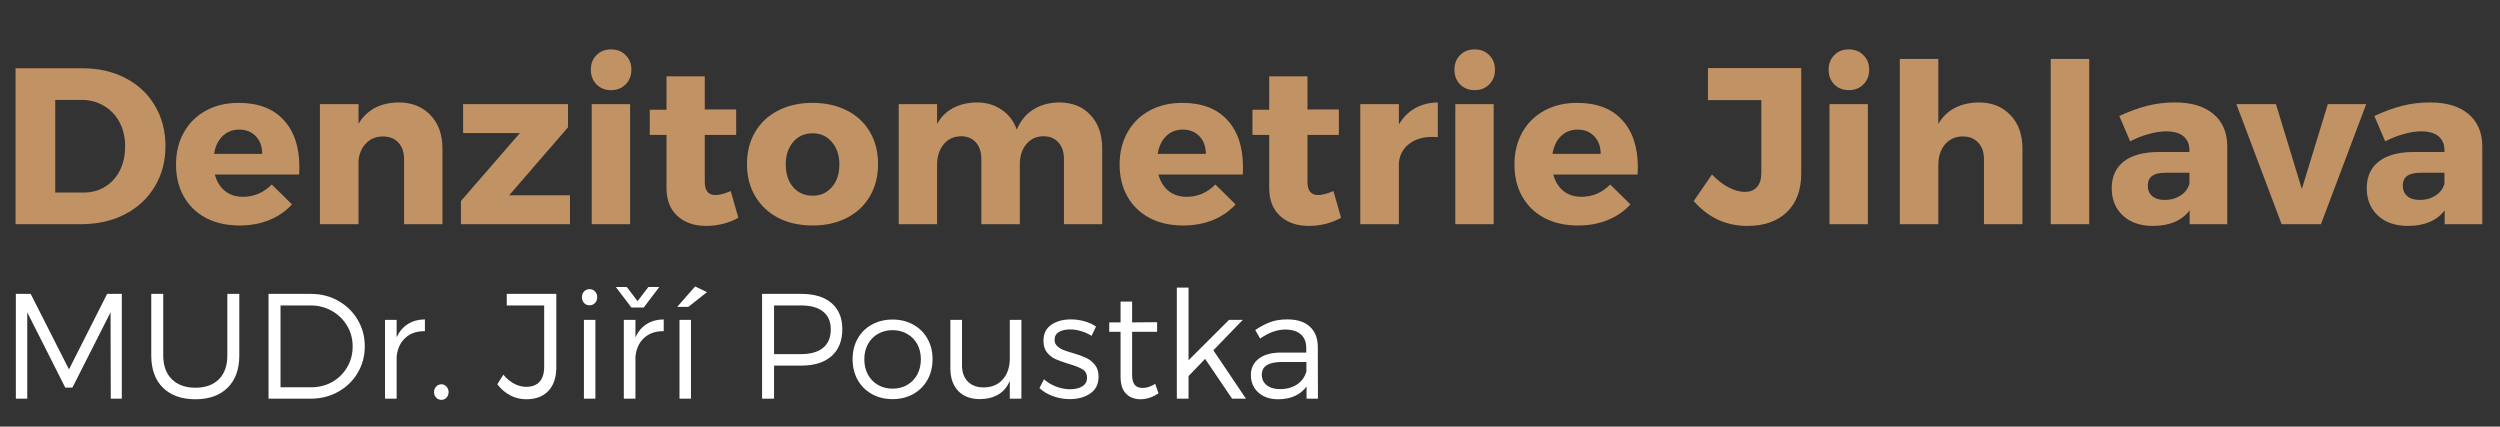
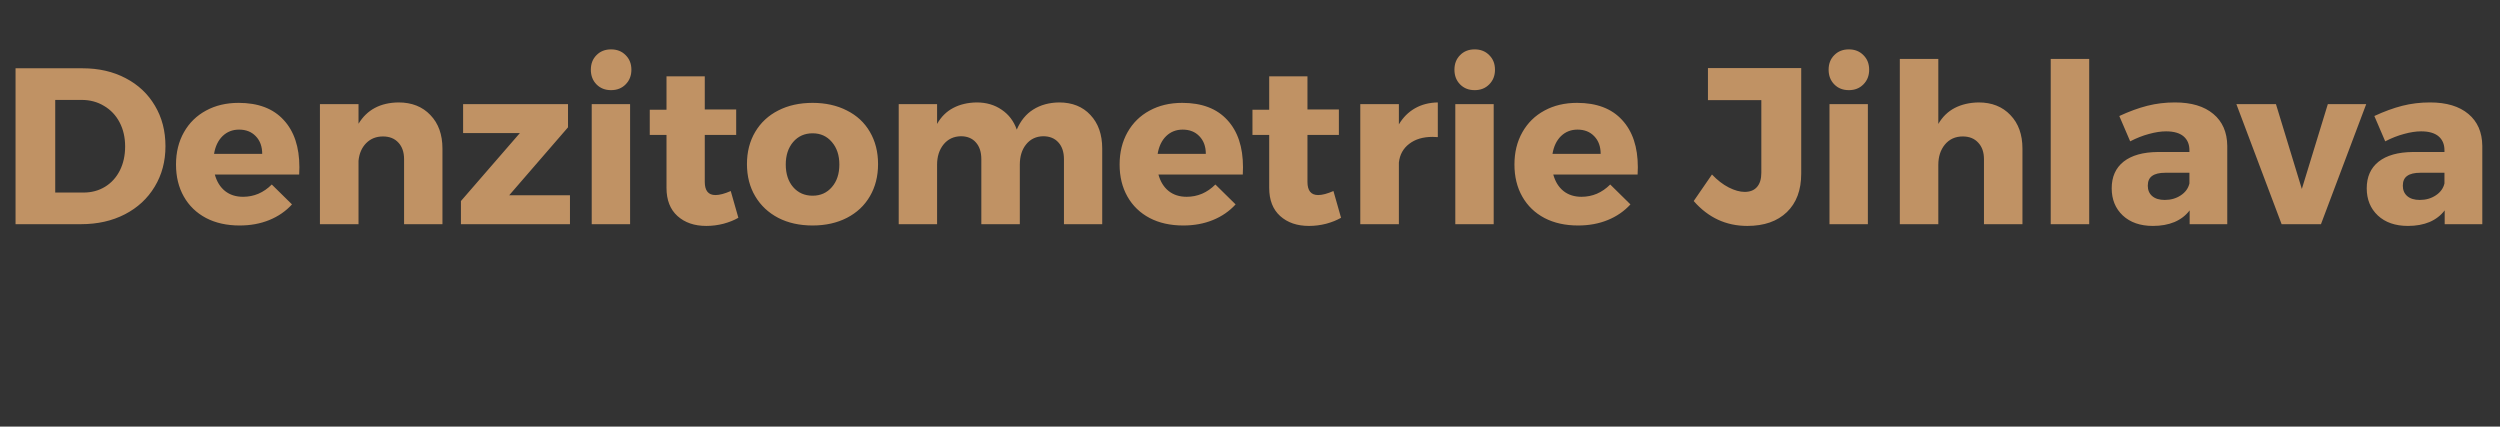
<svg xmlns="http://www.w3.org/2000/svg" width="293" height="50" viewBox="0 0 293 50" fill="none">
  <rect x="0" y="0" width="293" height="50" fill="#333333" stroke="none" />
  <path d="M9.683 8.004C11.577 8.004 13.259 8.39 14.728 9.163C16.198 9.928 17.34 11.002 18.156 12.387C18.98 13.763 19.392 15.347 19.392 17.139C19.392 18.914 18.971 20.494 18.13 21.879C17.298 23.263 16.134 24.342 14.639 25.115C13.144 25.888 11.429 26.274 9.492 26.274H1.822V8.004H9.683ZM6.472 22.567H9.785C10.728 22.567 11.569 22.342 12.308 21.892C13.047 21.441 13.624 20.808 14.04 19.993C14.457 19.169 14.665 18.226 14.665 17.165C14.665 16.103 14.448 15.16 14.015 14.336C13.582 13.512 12.974 12.871 12.193 12.412C11.42 11.945 10.549 11.711 9.581 11.711H6.472V22.567ZM27.966 12.056C30.26 12.056 32.018 12.722 33.241 14.056C34.472 15.381 35.088 17.228 35.088 19.598C35.088 19.98 35.08 20.265 35.063 20.452H25.176C25.405 21.284 25.805 21.93 26.374 22.388C26.943 22.839 27.648 23.064 28.489 23.064C29.117 23.064 29.716 22.945 30.285 22.707C30.854 22.461 31.377 22.1 31.852 21.624L34.222 23.956C33.492 24.754 32.604 25.366 31.559 25.79C30.514 26.215 29.359 26.427 28.094 26.427C26.582 26.427 25.265 26.134 24.144 25.548C23.023 24.953 22.156 24.117 21.545 23.038C20.933 21.959 20.628 20.707 20.628 19.28C20.628 17.853 20.938 16.591 21.558 15.496C22.178 14.4 23.04 13.555 24.144 12.96C25.248 12.357 26.522 12.056 27.966 12.056ZM30.731 18.031C30.731 17.173 30.48 16.485 29.979 15.967C29.487 15.449 28.833 15.19 28.017 15.19C27.253 15.19 26.607 15.445 26.081 15.954C25.562 16.464 25.231 17.156 25.087 18.031H30.731ZM46.708 12.005C48.262 12.005 49.507 12.497 50.441 13.482C51.384 14.459 51.855 15.767 51.855 17.407V26.274H47.358V18.655C47.358 17.84 47.137 17.194 46.695 16.719C46.254 16.235 45.651 15.992 44.886 15.992C44.088 15.992 43.429 16.256 42.911 16.782C42.402 17.3 42.104 17.984 42.019 18.834V26.274H37.496V12.208H42.019V14.502C43.013 12.863 44.576 12.03 46.708 12.005ZM59.678 22.885H66.8V26.274H54.021V23.561L60.927 15.598H54.276V12.208H66.571V14.922L59.678 22.885ZM69.349 26.274V12.208H73.846V26.274H69.349ZM71.616 5.787C72.313 5.787 72.882 6.012 73.324 6.462C73.774 6.904 73.999 7.473 73.999 8.17C73.999 8.866 73.774 9.439 73.324 9.89C72.882 10.34 72.313 10.565 71.616 10.565C70.92 10.565 70.351 10.34 69.909 9.89C69.467 9.439 69.247 8.866 69.247 8.17C69.247 7.473 69.467 6.904 69.909 6.462C70.351 6.012 70.92 5.787 71.616 5.787ZM86.536 25.523C86.035 25.811 85.453 26.045 84.79 26.223C84.128 26.393 83.457 26.478 82.777 26.478C81.384 26.478 80.259 26.092 79.401 25.319C78.543 24.546 78.114 23.446 78.114 22.019V15.814H76.152V12.858H78.114V8.947H82.599V12.833H86.281V15.814H82.599V21.318C82.599 22.346 83.015 22.86 83.848 22.86C84.332 22.86 84.931 22.703 85.644 22.388L86.536 25.523ZM95.238 12.056C96.75 12.056 98.088 12.353 99.251 12.947C100.424 13.534 101.324 14.37 101.952 15.457C102.589 16.545 102.908 17.802 102.908 19.229C102.908 20.656 102.589 21.913 101.952 23C101.324 24.087 100.424 24.932 99.251 25.535C98.088 26.13 96.75 26.427 95.238 26.427C93.709 26.427 92.367 26.13 91.212 25.535C90.057 24.932 89.156 24.087 88.511 23C87.865 21.913 87.543 20.656 87.543 19.229C87.543 17.802 87.865 16.545 88.511 15.457C89.156 14.37 90.057 13.534 91.212 12.947C92.367 12.353 93.709 12.056 95.238 12.056ZM95.238 15.623C94.304 15.623 93.543 15.963 92.957 16.642C92.38 17.322 92.091 18.201 92.091 19.28C92.091 20.375 92.38 21.259 92.957 21.93C93.543 22.601 94.304 22.936 95.238 22.936C96.164 22.936 96.915 22.601 97.493 21.93C98.079 21.259 98.372 20.375 98.372 19.28C98.372 18.201 98.079 17.322 97.493 16.642C96.915 15.963 96.164 15.623 95.238 15.623ZM124.122 12.005C125.667 12.005 126.895 12.497 127.804 13.482C128.721 14.459 129.18 15.767 129.18 17.407V26.274H124.695V18.655C124.695 17.823 124.478 17.169 124.045 16.693C123.612 16.209 123.017 15.967 122.261 15.967C121.429 15.984 120.762 16.302 120.261 16.923C119.768 17.534 119.522 18.328 119.522 19.305V26.274H115.012V18.655C115.012 17.823 114.799 17.169 114.375 16.693C113.95 16.209 113.364 15.967 112.617 15.967C111.767 15.984 111.088 16.307 110.578 16.935C110.077 17.564 109.826 18.354 109.826 19.305V26.274H105.329V12.208H109.826V14.527C110.293 13.695 110.922 13.071 111.712 12.654C112.502 12.238 113.419 12.022 114.464 12.005C115.594 12.005 116.57 12.289 117.394 12.858C118.227 13.419 118.817 14.196 119.165 15.19C119.616 14.145 120.261 13.359 121.102 12.833C121.951 12.298 122.958 12.022 124.122 12.005ZM138.557 12.056C140.85 12.056 142.609 12.722 143.832 14.056C145.063 15.381 145.679 17.228 145.679 19.598C145.679 19.98 145.671 20.265 145.654 20.452H135.767C135.996 21.284 136.395 21.93 136.964 22.388C137.533 22.839 138.238 23.064 139.079 23.064C139.708 23.064 140.307 22.945 140.876 22.707C141.445 22.461 141.967 22.1 142.443 21.624L144.813 23.956C144.082 24.754 143.195 25.366 142.15 25.79C141.105 26.215 139.95 26.427 138.684 26.427C137.172 26.427 135.856 26.134 134.735 25.548C133.613 24.953 132.747 24.117 132.136 23.038C131.524 21.959 131.218 20.707 131.218 19.28C131.218 17.853 131.528 16.591 132.148 15.496C132.768 14.4 133.63 13.555 134.735 12.96C135.839 12.357 137.113 12.056 138.557 12.056ZM141.322 18.031C141.322 17.173 141.071 16.485 140.57 15.967C140.077 15.449 139.423 15.19 138.608 15.19C137.843 15.19 137.198 15.445 136.671 15.954C136.153 16.464 135.822 17.156 135.677 18.031H141.322ZM157.171 25.523C156.67 25.811 156.088 26.045 155.426 26.223C154.763 26.393 154.092 26.478 153.413 26.478C152.02 26.478 150.894 26.092 150.036 25.319C149.179 24.546 148.75 23.446 148.75 22.019V15.814H146.788V12.858H148.75V8.947H153.234V12.833H156.917V15.814H153.234V21.318C153.234 22.346 153.651 22.86 154.483 22.86C154.967 22.86 155.566 22.703 156.279 22.388L157.171 25.523ZM163.949 14.578C164.434 13.763 165.062 13.134 165.835 12.693C166.608 12.251 167.5 12.022 168.511 12.005V16.069C168.375 16.052 168.167 16.043 167.886 16.043C166.774 16.043 165.865 16.315 165.16 16.859C164.455 17.394 164.051 18.124 163.949 19.05V26.274H159.426V12.208H163.949V14.578ZM170.562 26.274V12.208H175.06V26.274H170.562ZM172.83 5.787C173.526 5.787 174.095 6.012 174.537 6.462C174.987 6.904 175.212 7.473 175.212 8.17C175.212 8.866 174.987 9.439 174.537 9.89C174.095 10.34 173.526 10.565 172.83 10.565C172.133 10.565 171.564 10.34 171.123 9.89C170.681 9.439 170.46 8.866 170.46 8.17C170.46 7.473 170.681 6.904 171.123 6.462C171.564 6.012 172.133 5.787 172.83 5.787ZM184.832 12.056C187.125 12.056 188.883 12.722 190.106 14.056C191.338 15.381 191.954 17.228 191.954 19.598C191.954 19.98 191.945 20.265 191.928 20.452H182.042C182.271 21.284 182.67 21.93 183.239 22.388C183.808 22.839 184.513 23.064 185.354 23.064C185.983 23.064 186.582 22.945 187.151 22.707C187.72 22.461 188.242 22.1 188.718 21.624L191.088 23.956C190.357 24.754 189.469 25.366 188.425 25.79C187.38 26.215 186.225 26.427 184.959 26.427C183.447 26.427 182.131 26.134 181.009 25.548C179.888 24.953 179.022 24.117 178.41 23.038C177.799 21.959 177.493 20.707 177.493 19.28C177.493 17.853 177.803 16.591 178.423 15.496C179.043 14.4 179.905 13.555 181.009 12.96C182.114 12.357 183.388 12.056 184.832 12.056ZM187.597 18.031C187.597 17.173 187.346 16.485 186.845 15.967C186.352 15.449 185.698 15.19 184.883 15.19C184.118 15.19 183.473 15.445 182.946 15.954C182.428 16.464 182.097 17.156 181.952 18.031H187.597ZM211.103 20.35C211.103 22.278 210.543 23.781 209.422 24.86C208.3 25.939 206.755 26.478 204.784 26.478C202.295 26.478 200.201 25.506 198.503 23.561L200.643 20.452C201.272 21.114 201.926 21.62 202.605 21.968C203.293 22.316 203.918 22.49 204.478 22.49C205.107 22.49 205.587 22.299 205.918 21.917C206.258 21.535 206.428 20.978 206.428 20.248V11.737H200.172V7.978H211.103V20.35ZM214.416 26.274V12.208H218.914V26.274H214.416ZM216.684 5.787C217.38 5.787 217.95 6.012 218.391 6.462C218.841 6.904 219.066 7.473 219.066 8.17C219.066 8.866 218.841 9.439 218.391 9.89C217.95 10.34 217.38 10.565 216.684 10.565C215.987 10.565 215.418 10.34 214.977 9.89C214.535 9.439 214.314 8.866 214.314 8.17C214.314 7.473 214.535 6.904 214.977 6.462C215.418 6.012 215.987 5.787 216.684 5.787ZM231.897 12.005C233.442 12.005 234.683 12.497 235.617 13.482C236.56 14.459 237.031 15.767 237.031 17.407V26.274H232.521V18.655C232.521 17.84 232.296 17.194 231.846 16.719C231.404 16.235 230.801 15.992 230.036 15.992C229.17 15.992 228.473 16.307 227.947 16.935C227.429 17.564 227.17 18.362 227.17 19.331V26.274H222.659V6.908H227.17V14.527C227.654 13.695 228.295 13.071 229.094 12.654C229.9 12.238 230.835 12.022 231.897 12.005ZM240.344 26.274V6.908H244.854V26.274H240.344ZM254.907 12.005C256.835 12.005 258.334 12.455 259.404 13.355C260.474 14.247 261.018 15.491 261.035 17.088V26.274H256.627V24.656C256.176 25.251 255.586 25.705 254.856 26.02C254.125 26.325 253.28 26.478 252.32 26.478C250.842 26.478 249.666 26.07 248.791 25.255C247.925 24.44 247.491 23.378 247.491 22.07C247.491 20.728 247.954 19.687 248.88 18.948C249.814 18.209 251.152 17.831 252.893 17.814H256.601V17.611C256.601 16.914 256.372 16.37 255.913 15.98C255.454 15.589 254.771 15.394 253.862 15.394C253.267 15.394 252.6 15.496 251.861 15.699C251.122 15.895 250.388 16.184 249.657 16.566L248.383 13.597C249.53 13.062 250.621 12.663 251.658 12.399C252.694 12.136 253.777 12.005 254.907 12.005ZM253.709 23.433C254.422 23.433 255.047 23.255 255.582 22.898C256.125 22.541 256.465 22.074 256.601 21.497V20.248H253.76C253.08 20.248 252.571 20.371 252.231 20.617C251.891 20.855 251.721 21.238 251.721 21.764C251.721 22.282 251.895 22.69 252.244 22.987C252.592 23.285 253.08 23.433 253.709 23.433ZM267.405 26.274L262.105 12.208H266.743L269.775 22.146L272.82 12.208H277.318L272.017 26.274H267.405ZM284.797 12.005C286.725 12.005 288.224 12.455 289.294 13.355C290.364 14.247 290.908 15.491 290.925 17.088V26.274H286.517V24.656C286.066 25.251 285.476 25.705 284.746 26.02C284.015 26.325 283.17 26.478 282.21 26.478C280.732 26.478 279.556 26.07 278.681 25.255C277.815 24.44 277.381 23.378 277.381 22.07C277.381 20.728 277.844 19.687 278.77 18.948C279.704 18.209 281.042 17.831 282.784 17.814H286.491V17.611C286.491 16.914 286.262 16.37 285.803 15.98C285.344 15.589 284.661 15.394 283.752 15.394C283.157 15.394 282.49 15.496 281.752 15.699C281.013 15.895 280.278 16.184 279.547 16.566L278.273 13.597C279.42 13.062 280.511 12.663 281.548 12.399C282.584 12.136 283.667 12.005 284.797 12.005ZM283.599 23.433C284.312 23.433 284.937 23.255 285.472 22.898C286.015 22.541 286.355 22.074 286.491 21.497V20.248H283.65C282.97 20.248 282.461 20.371 282.121 20.617C281.781 20.855 281.611 21.238 281.611 21.764C281.611 22.282 281.786 22.69 282.134 22.987C282.482 23.285 282.97 23.433 283.599 23.433Z" fill="#C09264" />
-   <path d="M12.983 46.726L12.957 36.603L8.487 45.424H7.648L3.194 36.603V46.726H1.858V34.445H3.597L8.085 43.291L12.555 34.445H14.276V46.726H12.983ZM28.047 41.673C28.047 43.277 27.591 44.533 26.677 45.441C25.764 46.343 24.505 46.794 22.901 46.794C21.285 46.794 20.017 46.343 19.098 45.441C18.184 44.533 17.728 43.277 17.728 41.673V34.445H19.132V41.673C19.132 42.855 19.469 43.78 20.143 44.448C20.817 45.11 21.736 45.441 22.901 45.441C24.071 45.441 24.987 45.113 25.65 44.456C26.312 43.794 26.643 42.866 26.643 41.673V34.445H28.047V41.673ZM36.44 34.445C37.622 34.445 38.69 34.716 39.643 35.258C40.602 35.795 41.359 36.532 41.913 37.468C42.472 38.398 42.752 39.438 42.752 40.585C42.752 41.733 42.472 42.775 41.913 43.711C41.359 44.647 40.597 45.384 39.626 45.921C38.656 46.457 37.577 46.726 36.389 46.726H31.473V34.445H36.44ZM32.878 45.39H36.458C37.36 45.39 38.182 45.184 38.924 44.773C39.666 44.356 40.251 43.782 40.68 43.052C41.114 42.321 41.331 41.504 41.331 40.602C41.331 39.7 41.111 38.887 40.671 38.161C40.231 37.431 39.638 36.854 38.89 36.432C38.142 36.009 37.314 35.798 36.406 35.798H32.878V45.39ZM46.486 39.532C46.794 38.858 47.228 38.344 47.788 37.99C48.347 37.631 49.018 37.445 49.8 37.434V38.812C48.841 38.801 48.071 39.069 47.488 39.617C46.906 40.16 46.572 40.894 46.486 41.818V46.726H45.124V37.485H46.486V39.532ZM51.736 45.038C51.97 45.038 52.167 45.127 52.327 45.304C52.492 45.481 52.575 45.698 52.575 45.955C52.575 46.212 52.492 46.429 52.327 46.606C52.167 46.777 51.97 46.863 51.736 46.863C51.49 46.863 51.285 46.777 51.119 46.606C50.954 46.429 50.871 46.212 50.871 45.955C50.871 45.698 50.954 45.481 51.119 45.304C51.285 45.127 51.49 45.038 51.736 45.038ZM65.199 43.043C65.199 44.236 64.888 45.161 64.265 45.818C63.649 46.469 62.789 46.794 61.687 46.794C61.008 46.794 60.38 46.643 59.803 46.34C59.227 46.038 58.721 45.604 58.288 45.038L58.99 43.917C59.378 44.373 59.8 44.724 60.257 44.97C60.72 45.215 61.191 45.338 61.67 45.338C62.35 45.338 62.869 45.141 63.229 44.747C63.594 44.348 63.777 43.768 63.777 43.009V35.798H59.392V34.445H65.199V43.043ZM68.436 46.726V37.485H69.781V46.726H68.436ZM69.095 33.888C69.352 33.888 69.566 33.979 69.738 34.162C69.909 34.339 69.995 34.562 69.995 34.83C69.995 35.098 69.909 35.324 69.738 35.507C69.566 35.689 69.352 35.781 69.095 35.781C68.838 35.781 68.624 35.692 68.453 35.515C68.287 35.333 68.205 35.104 68.205 34.83C68.205 34.562 68.287 34.339 68.453 34.162C68.624 33.979 68.838 33.888 69.095 33.888ZM74.474 39.532C74.782 38.858 75.216 38.344 75.775 37.99C76.335 37.631 77.006 37.445 77.788 37.434V38.812C76.829 38.801 76.058 39.069 75.476 39.617C74.893 40.16 74.559 40.894 74.474 41.818V46.726H73.112V37.485H74.474V39.532ZM73.463 33.64L74.722 35.293L75.99 33.64H77.266L75.441 36.046H74.003L72.178 33.64H73.463ZM79.638 46.726V37.485H80.982V46.726H79.638ZM80.683 35.961H79.372L81.471 33.571L82.858 34.239L80.683 35.961ZM93.931 34.445C95.45 34.445 96.626 34.804 97.46 35.524C98.299 36.243 98.719 37.26 98.719 38.573C98.719 39.931 98.299 40.985 97.46 41.733C96.626 42.475 95.45 42.846 93.931 42.846H90.72V46.726H89.315V34.445H93.931ZM90.72 41.502H93.88C95.005 41.502 95.867 41.256 96.466 40.765C97.066 40.274 97.366 39.555 97.366 38.607C97.366 37.682 97.063 36.983 96.458 36.509C95.858 36.035 94.999 35.798 93.88 35.798H90.72V41.502ZM104.611 37.451C105.513 37.451 106.318 37.648 107.026 38.042C107.74 38.43 108.296 38.978 108.696 39.686C109.096 40.394 109.295 41.196 109.295 42.093C109.295 43.006 109.096 43.817 108.696 44.525C108.296 45.233 107.74 45.786 107.026 46.186C106.318 46.58 105.513 46.777 104.611 46.777C103.709 46.777 102.901 46.58 102.187 46.186C101.474 45.786 100.917 45.233 100.517 44.525C100.123 43.817 99.926 43.006 99.926 42.093C99.926 41.19 100.123 40.388 100.517 39.686C100.917 38.978 101.474 38.43 102.187 38.042C102.901 37.648 103.709 37.451 104.611 37.451ZM104.611 38.693C103.977 38.693 103.406 38.838 102.898 39.129C102.39 39.42 101.996 39.826 101.716 40.345C101.436 40.859 101.297 41.447 101.297 42.11C101.297 42.778 101.436 43.371 101.716 43.891C101.996 44.41 102.39 44.819 102.898 45.116C103.406 45.407 103.977 45.552 104.611 45.552C105.245 45.552 105.816 45.407 106.324 45.116C106.832 44.819 107.226 44.41 107.506 43.891C107.785 43.371 107.925 42.778 107.925 42.11C107.925 41.442 107.785 40.851 107.506 40.337C107.226 39.823 106.829 39.42 106.315 39.129C105.807 38.838 105.239 38.693 104.611 38.693ZM119.709 46.726H118.348V44.636C117.754 46.041 116.584 46.754 114.836 46.777C113.763 46.777 112.918 46.457 112.301 45.818C111.691 45.173 111.385 44.294 111.385 43.18V37.485H112.747V42.812C112.747 43.628 112.975 44.265 113.432 44.722C113.889 45.178 114.514 45.407 115.307 45.407C116.255 45.395 116.997 45.078 117.534 44.456C118.077 43.828 118.348 43.017 118.348 42.024V37.485H119.709V46.726ZM125.507 37.434C126.061 37.434 126.595 37.508 127.109 37.656C127.623 37.799 128.071 38.005 128.453 38.273L127.931 39.361C127.571 39.126 127.169 38.944 126.723 38.812C126.278 38.675 125.844 38.607 125.422 38.607C124.874 38.607 124.431 38.71 124.094 38.915C123.763 39.115 123.598 39.42 123.598 39.832C123.598 40.111 123.692 40.345 123.88 40.534C124.069 40.722 124.3 40.876 124.574 40.996C124.848 41.111 125.23 41.236 125.721 41.373C126.367 41.562 126.889 41.75 127.289 41.938C127.694 42.127 128.039 42.401 128.325 42.761C128.61 43.114 128.753 43.577 128.753 44.148C128.753 45.016 128.428 45.672 127.777 46.118C127.132 46.557 126.329 46.777 125.37 46.777C124.702 46.777 124.051 46.663 123.418 46.434C122.79 46.206 122.259 45.889 121.825 45.484L122.356 44.448C122.744 44.807 123.215 45.093 123.769 45.304C124.323 45.515 124.874 45.621 125.422 45.621C126.004 45.621 126.478 45.507 126.843 45.278C127.214 45.05 127.4 44.713 127.4 44.268C127.4 43.822 127.223 43.494 126.869 43.283C126.515 43.066 125.97 42.852 125.233 42.641C124.588 42.441 124.074 42.255 123.692 42.084C123.315 41.907 122.987 41.647 122.707 41.305C122.433 40.956 122.296 40.505 122.296 39.951C122.296 39.112 122.598 38.484 123.204 38.067C123.814 37.645 124.582 37.434 125.507 37.434ZM135.776 46.092C135.108 46.549 134.411 46.783 133.686 46.794C132.972 46.794 132.401 46.577 131.973 46.143C131.545 45.704 131.331 45.044 131.331 44.165V38.889H130.004V37.785H131.331V35.344H132.684V37.785L135.613 37.759V38.889H132.684V43.917C132.684 44.465 132.787 44.862 132.992 45.107C133.198 45.347 133.506 45.467 133.917 45.467C134.397 45.467 134.888 45.307 135.39 44.987L135.776 46.092ZM139.296 44.079V46.726H137.925V33.708H139.296V42.221L144.049 37.485H145.659L142.207 41.056L146.027 46.726H144.4L141.24 42.058L139.296 44.079ZM153.127 45.304C152.39 46.297 151.263 46.794 149.744 46.794C149.122 46.794 148.571 46.671 148.091 46.426C147.617 46.18 147.249 45.844 146.986 45.415C146.729 44.981 146.601 44.499 146.601 43.968C146.601 43.163 146.903 42.523 147.509 42.05C148.12 41.576 148.97 41.333 150.061 41.322H153.092V40.782C153.092 40.091 152.881 39.56 152.459 39.189C152.042 38.812 151.428 38.624 150.617 38.624C149.681 38.624 148.705 38.975 147.688 39.677L147.115 38.675C147.771 38.242 148.376 37.928 148.93 37.733C149.484 37.533 150.135 37.434 150.883 37.434C152.019 37.434 152.893 37.713 153.503 38.273C154.12 38.832 154.434 39.615 154.446 40.62L154.463 46.726H153.127V45.304ZM150.009 45.604C150.792 45.604 151.46 45.421 152.013 45.056C152.567 44.685 152.933 44.176 153.11 43.531V42.426H150.232C148.668 42.426 147.885 42.923 147.885 43.917C147.885 44.431 148.077 44.842 148.459 45.15C148.847 45.453 149.364 45.604 150.009 45.604Z" fill="white" />
</svg>